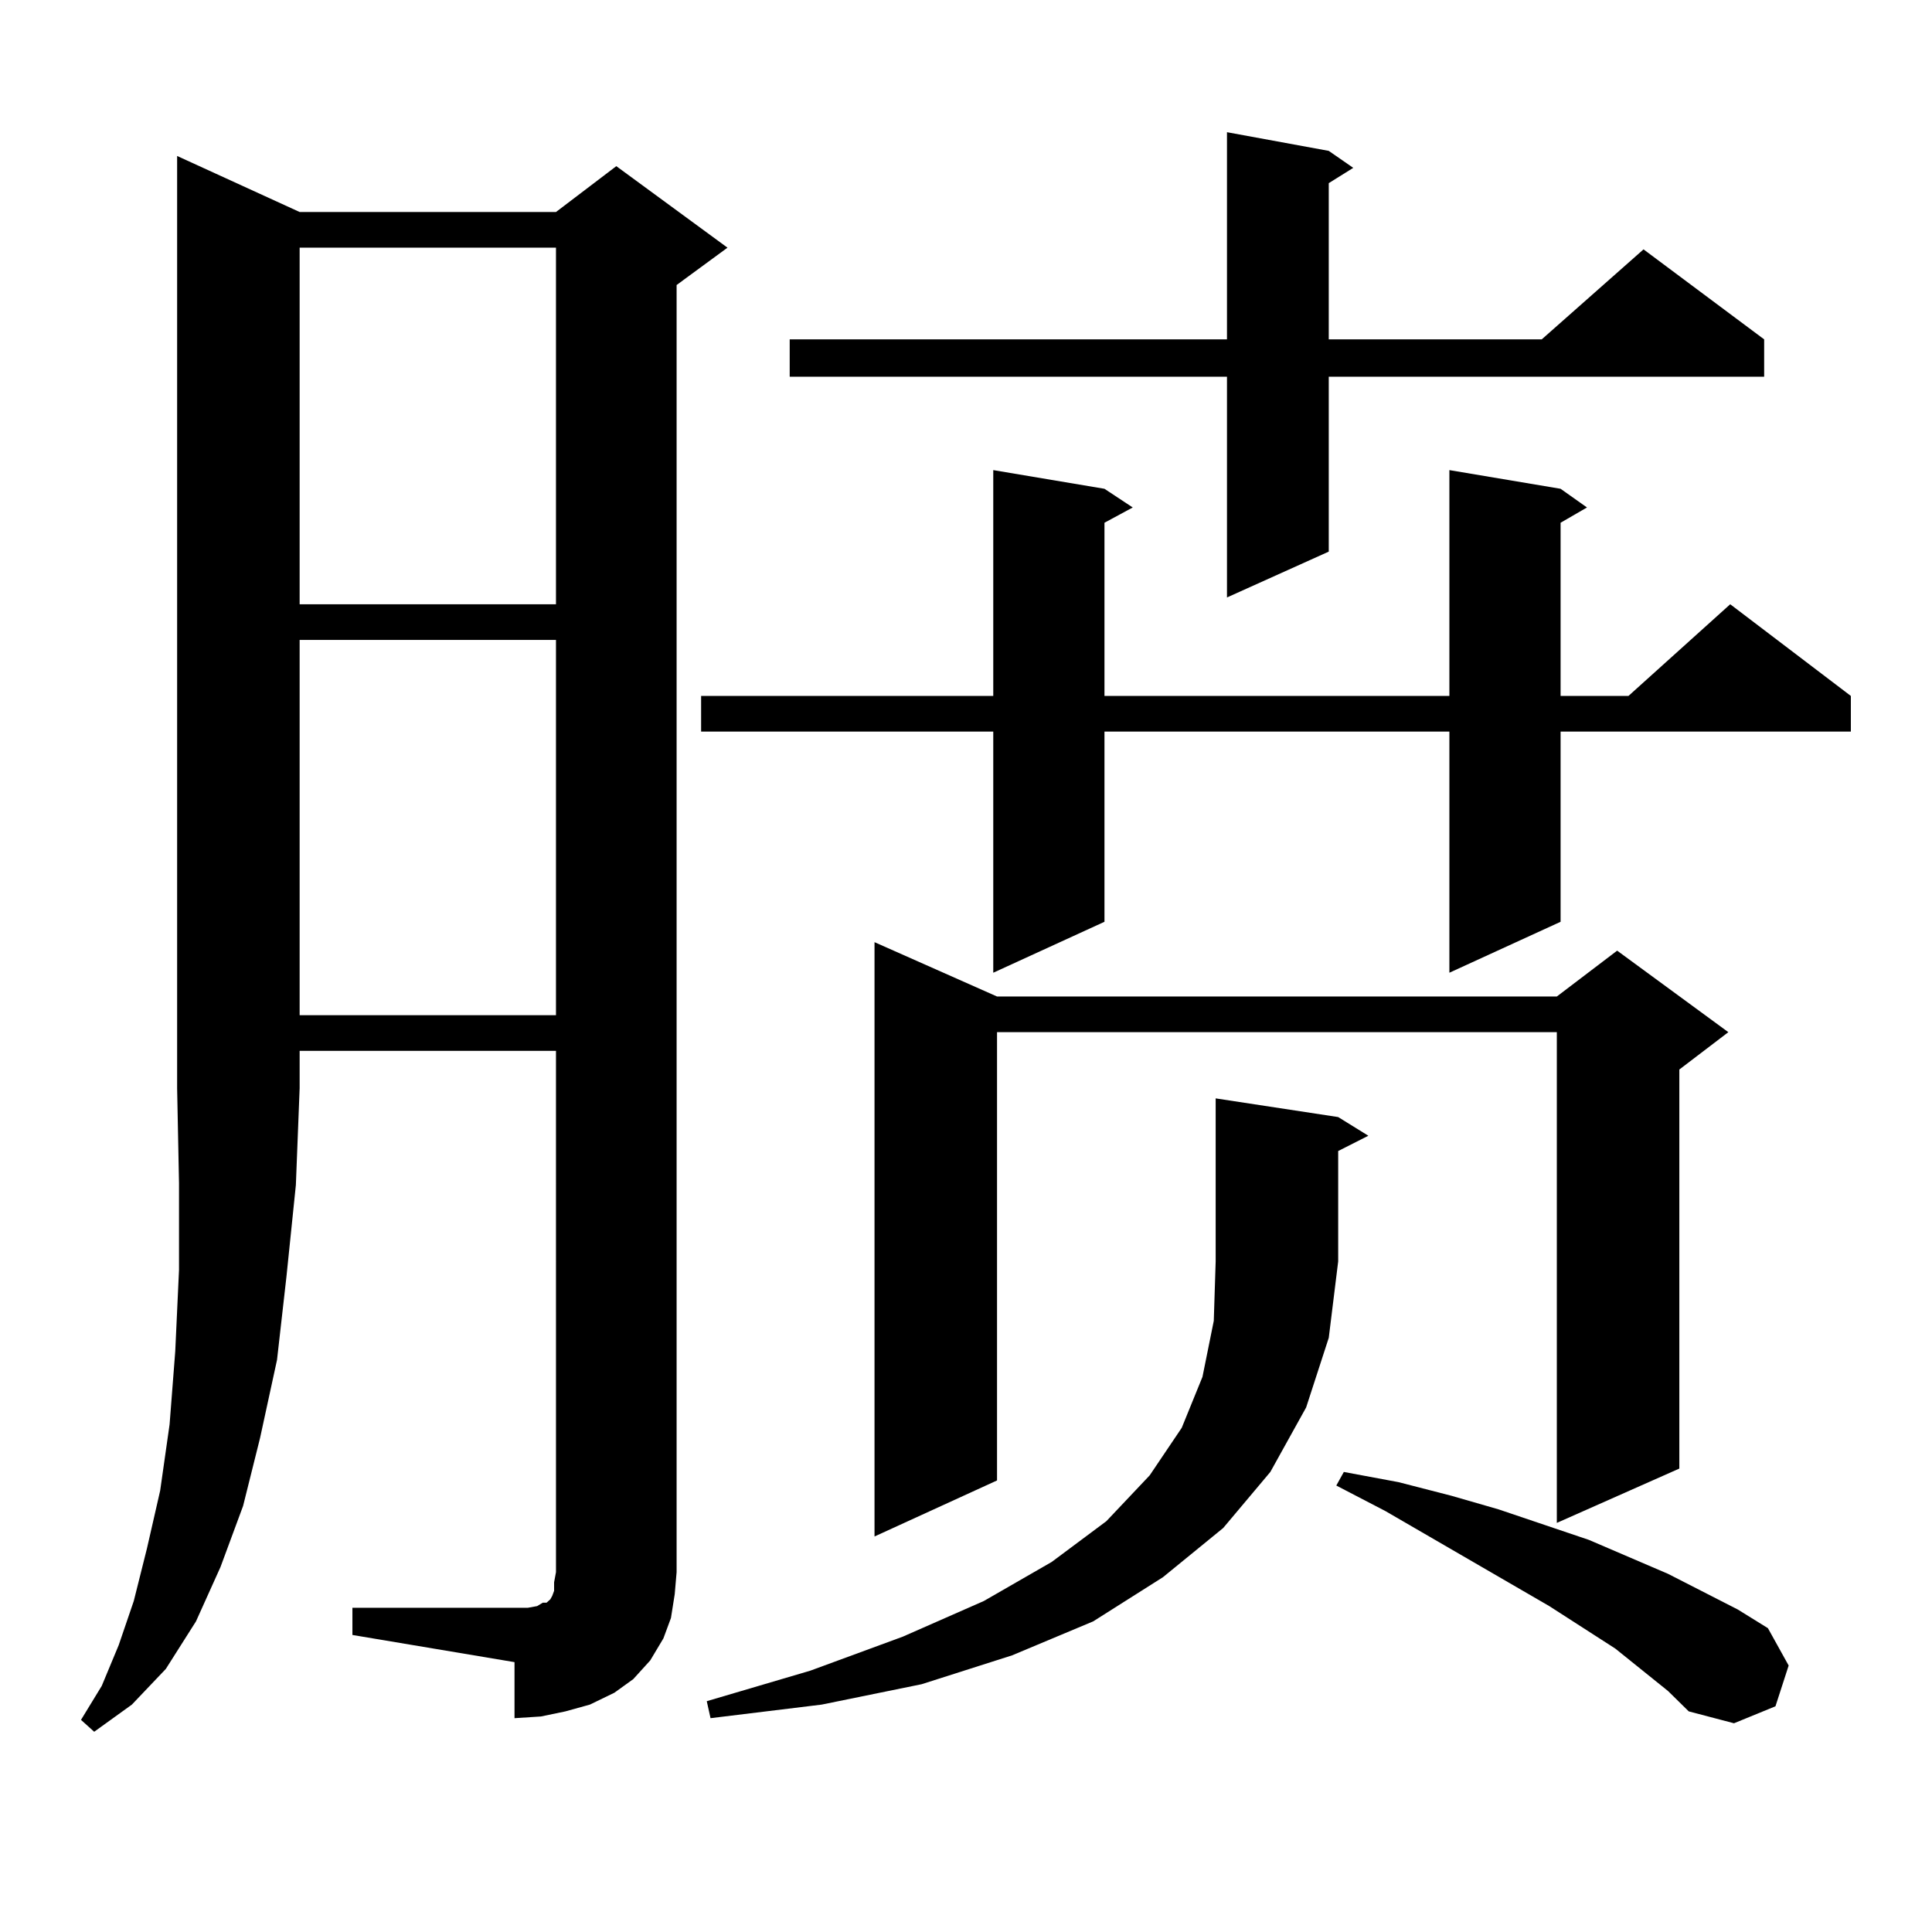
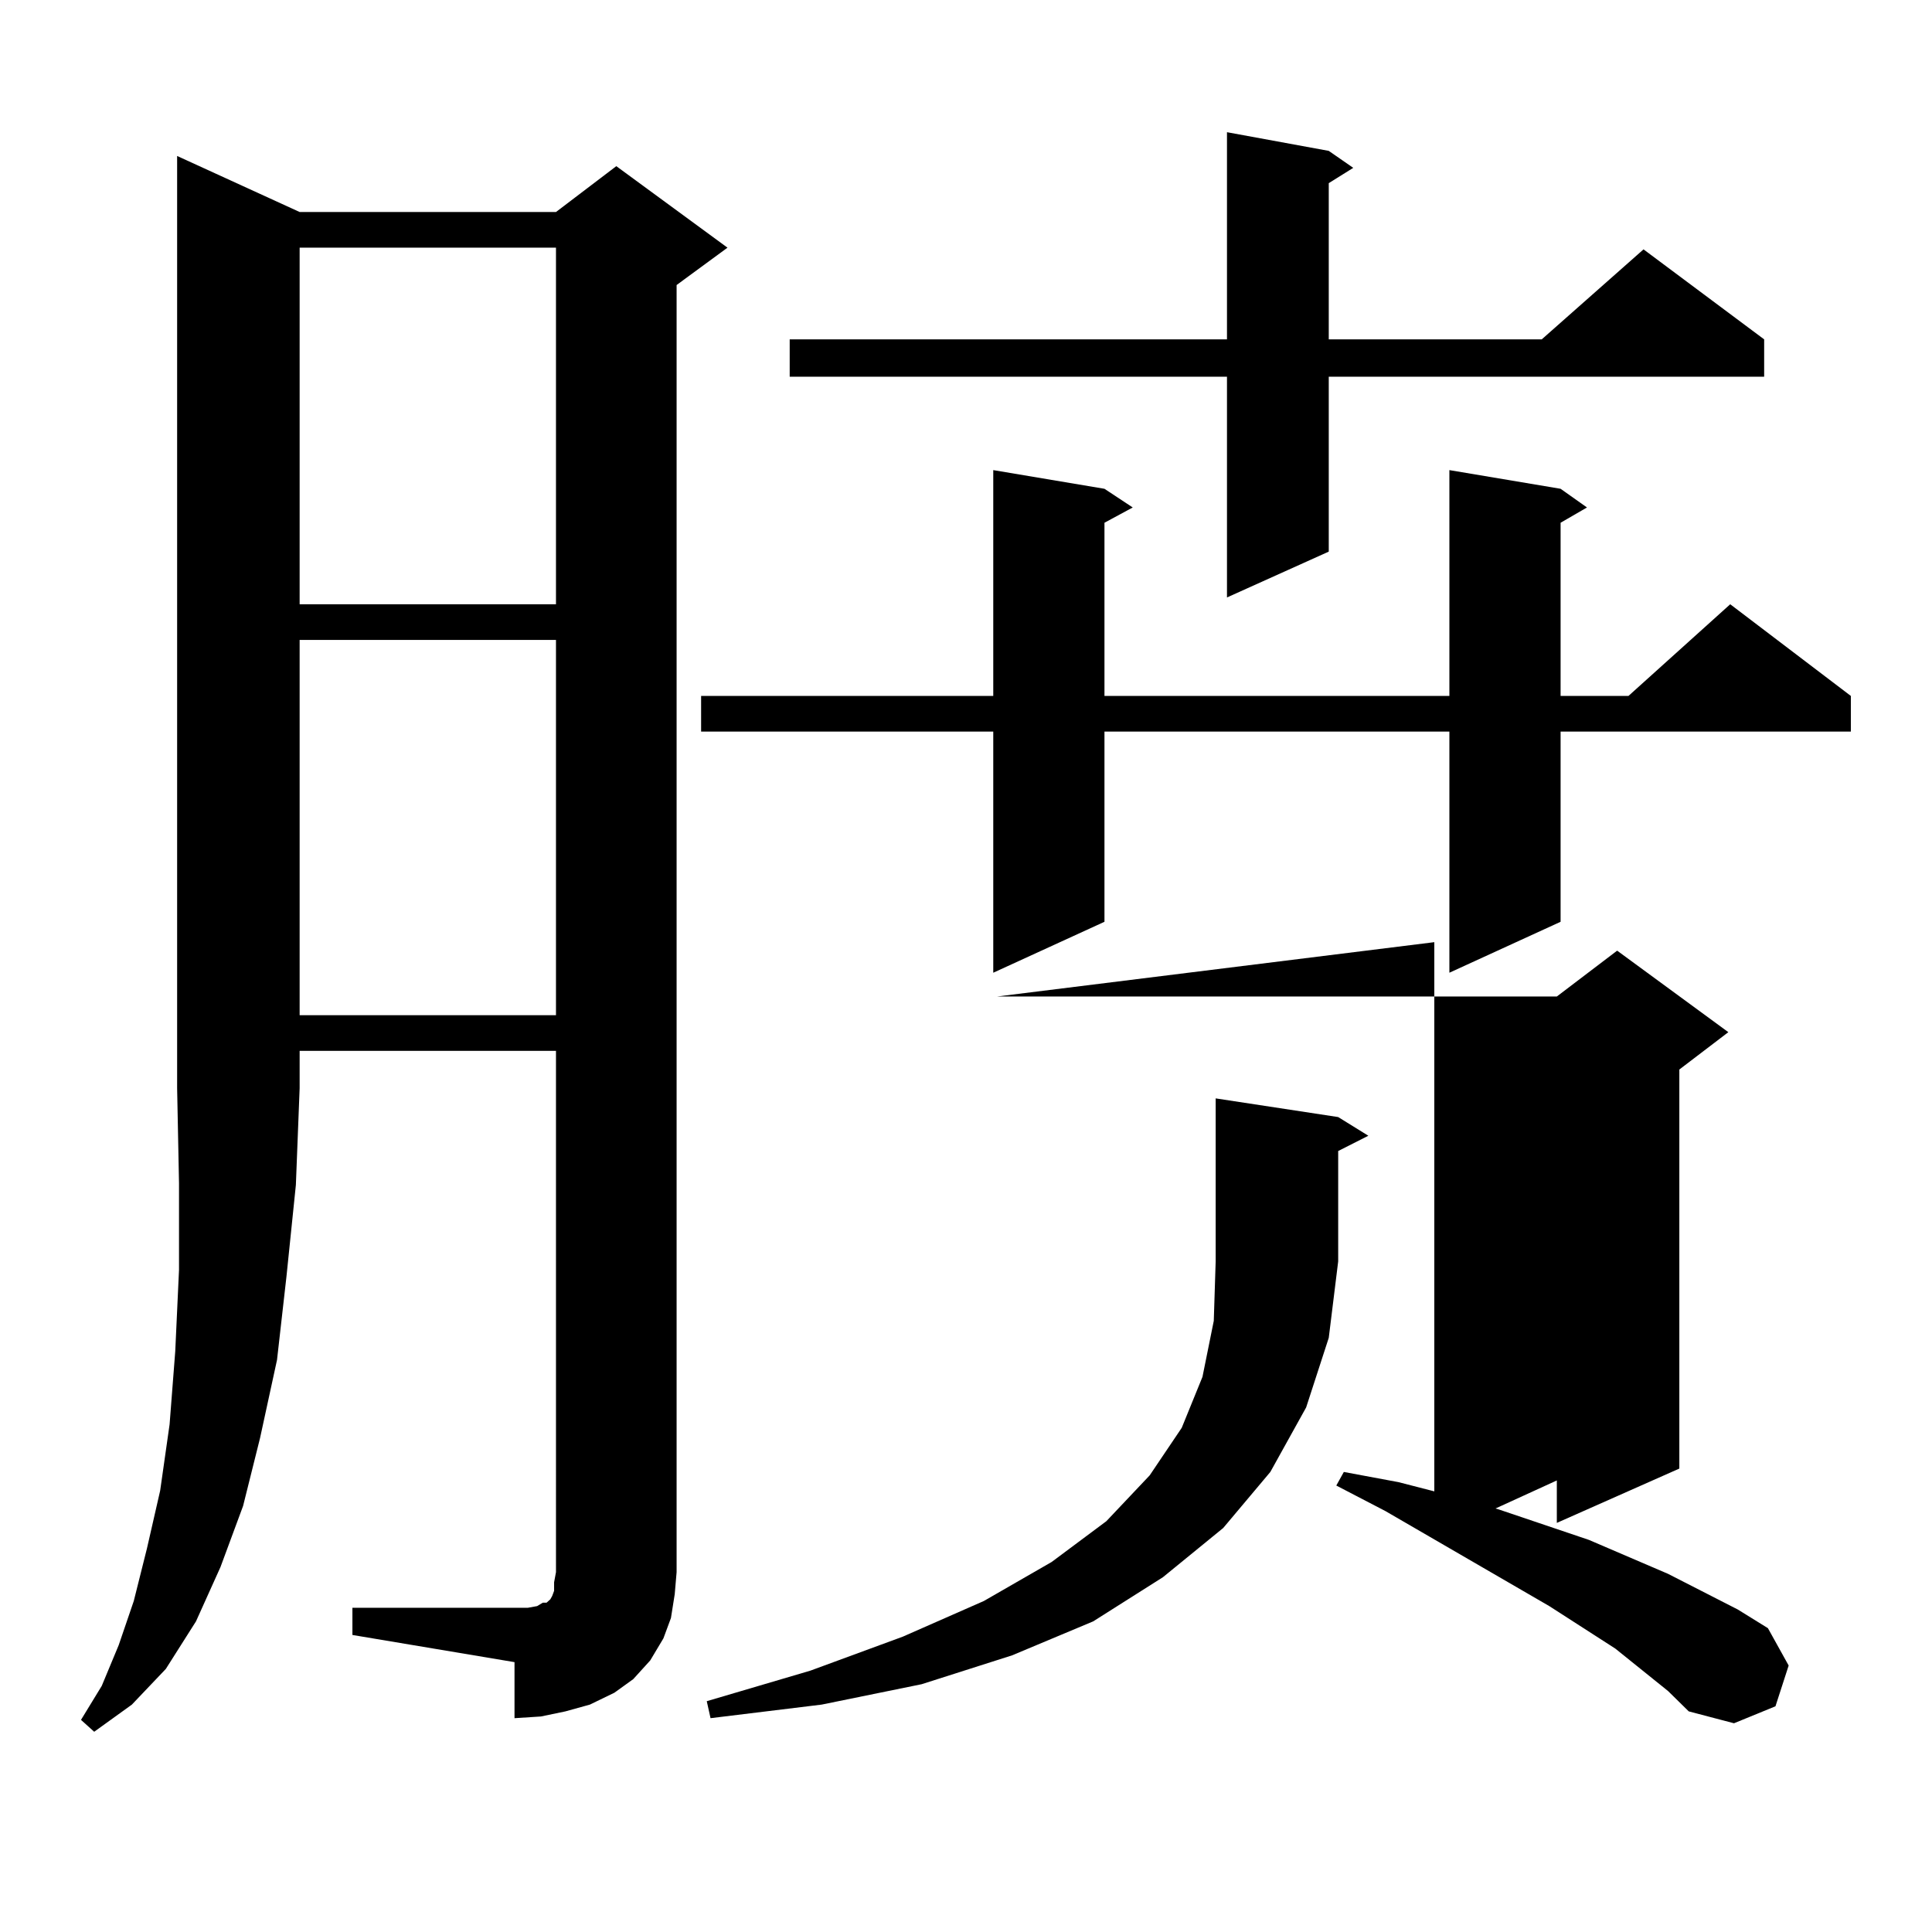
<svg xmlns="http://www.w3.org/2000/svg" version="1.1" id="图层_1" x="0px" y="0px" width="1000px" height="1000px" viewBox="0 0 1000 1000" enable-background="new 0 0 1000 1000" xml:space="preserve">
-   <path d="M155.094,109.734h132.679l31.219-23.73l57.56,42.188l-26.341,19.336v666.211l-0.976,11.426l-1.951,12.305l-3.902,10.547  l-6.829,11.426l-8.78,9.668l-9.756,7.031l-12.683,6.152l-12.683,3.516l-12.683,2.637l-13.658,0.879V860.32l-83.9-14.063v-14.063  h83.9h6.829l4.878-0.879l2.927-1.758h1.951l0.976-0.879l0.976-0.879l0.976-1.758l0.976-2.637v-4.395l0.976-5.273V543.914H155.094  v19.336l-1.951,50.098l-4.878,47.461l-4.878,43.066l-8.78,40.43l-8.78,35.156l-11.707,31.641l-12.683,28.125l-15.609,24.609  l-17.561,18.457l-19.512,14.063l-6.829-6.152l10.731-17.578l8.78-21.094l7.805-22.852l6.829-27.246l6.829-29.883l4.878-34.277  l2.927-37.793l1.951-42.188v-44.824l-0.976-49.219V80.73L155.094,109.734z M155.094,128.191v184.57h132.679v-184.57H155.094z   M155.094,331.219v194.238h132.679V331.219H155.094z M807.761,252.996l13.658,9.668l-13.658,7.91v89.648h35.121l52.682-47.461  l62.438,47.461v18.457h-150.24v98.438l-57.56,26.367V378.68H571.669v98.438l-57.56,26.367V378.68H362.894v-18.457h151.216V243.328  l57.56,9.668l14.634,9.668l-14.634,7.91v89.648h178.532V243.328L807.761,252.996z M692.642,578.191l15.609,9.668l-15.609,7.91  v57.129l-4.878,39.551l-11.707,36.035l-18.536,33.398l-24.39,29.004l-31.219,25.488l-36.097,22.852l-41.95,17.578l-46.828,14.941  l-51.706,10.547l-57.56,7.031l-1.951-8.789l53.657-15.82l47.804-17.578l41.95-18.457l35.121-20.215l28.292-21.094l22.438-23.73  l16.585-24.609l10.731-26.367l5.854-29.004l0.976-30.762v-84.375L692.642,578.191z M687.764,78.094l12.683,8.789l-12.683,7.91  v80.859h110.241l52.682-46.582l62.438,46.582v19.336h-225.36v90.527l-52.682,23.73V194.988H408.746v-19.336h226.336V68.426  L687.764,78.094z M516.061,515.789H805.81l31.219-23.73l57.56,42.188l-25.365,19.336v206.543L805.81,788.25V534.246H516.061v232.031  l-63.413,29.004V487.664L516.061,515.789z M863.369,875.262l-27.316-21.973l-34.146-21.973l-84.876-49.219l-25.365-13.184  l3.902-7.031l28.292,5.273l27.316,7.031l24.39,7.031l46.828,15.82l40.975,17.578l36.097,18.457l15.609,9.668l10.731,19.336  l-6.829,21.094l-21.463,8.789l-23.414-6.152L863.369,875.262z" />
+   <path d="M155.094,109.734h132.679l31.219-23.73l57.56,42.188l-26.341,19.336v666.211l-0.976,11.426l-1.951,12.305l-3.902,10.547  l-6.829,11.426l-8.78,9.668l-9.756,7.031l-12.683,6.152l-12.683,3.516l-12.683,2.637l-13.658,0.879V860.32l-83.9-14.063v-14.063  h83.9h6.829l4.878-0.879l2.927-1.758h1.951l0.976-0.879l0.976-0.879l0.976-1.758l0.976-2.637v-4.395l0.976-5.273V543.914H155.094  v19.336l-1.951,50.098l-4.878,47.461l-4.878,43.066l-8.78,40.43l-8.78,35.156l-11.707,31.641l-12.683,28.125l-15.609,24.609  l-17.561,18.457l-19.512,14.063l-6.829-6.152l10.731-17.578l8.78-21.094l7.805-22.852l6.829-27.246l6.829-29.883l4.878-34.277  l2.927-37.793l1.951-42.188v-44.824l-0.976-49.219V80.73L155.094,109.734z M155.094,128.191v184.57h132.679v-184.57H155.094z   M155.094,331.219v194.238h132.679V331.219H155.094z M807.761,252.996l13.658,9.668l-13.658,7.91v89.648h35.121l52.682-47.461  l62.438,47.461v18.457h-150.24v98.438l-57.56,26.367V378.68H571.669v98.438l-57.56,26.367V378.68H362.894v-18.457h151.216V243.328  l57.56,9.668l14.634,9.668l-14.634,7.91v89.648h178.532V243.328L807.761,252.996z M692.642,578.191l15.609,9.668l-15.609,7.91  v57.129l-4.878,39.551l-11.707,36.035l-18.536,33.398l-24.39,29.004l-31.219,25.488l-36.097,22.852l-41.95,17.578l-46.828,14.941  l-51.706,10.547l-57.56,7.031l-1.951-8.789l53.657-15.82l47.804-17.578l41.95-18.457l35.121-20.215l28.292-21.094l22.438-23.73  l16.585-24.609l10.731-26.367l5.854-29.004l0.976-30.762v-84.375L692.642,578.191z M687.764,78.094l12.683,8.789l-12.683,7.91  v80.859h110.241l52.682-46.582l62.438,46.582v19.336h-225.36v90.527l-52.682,23.73V194.988H408.746v-19.336h226.336V68.426  L687.764,78.094z M516.061,515.789H805.81l31.219-23.73l57.56,42.188l-25.365,19.336v206.543L805.81,788.25V534.246v232.031  l-63.413,29.004V487.664L516.061,515.789z M863.369,875.262l-27.316-21.973l-34.146-21.973l-84.876-49.219l-25.365-13.184  l3.902-7.031l28.292,5.273l27.316,7.031l24.39,7.031l46.828,15.82l40.975,17.578l36.097,18.457l15.609,9.668l10.731,19.336  l-6.829,21.094l-21.463,8.789l-23.414-6.152L863.369,875.262z" />
</svg>